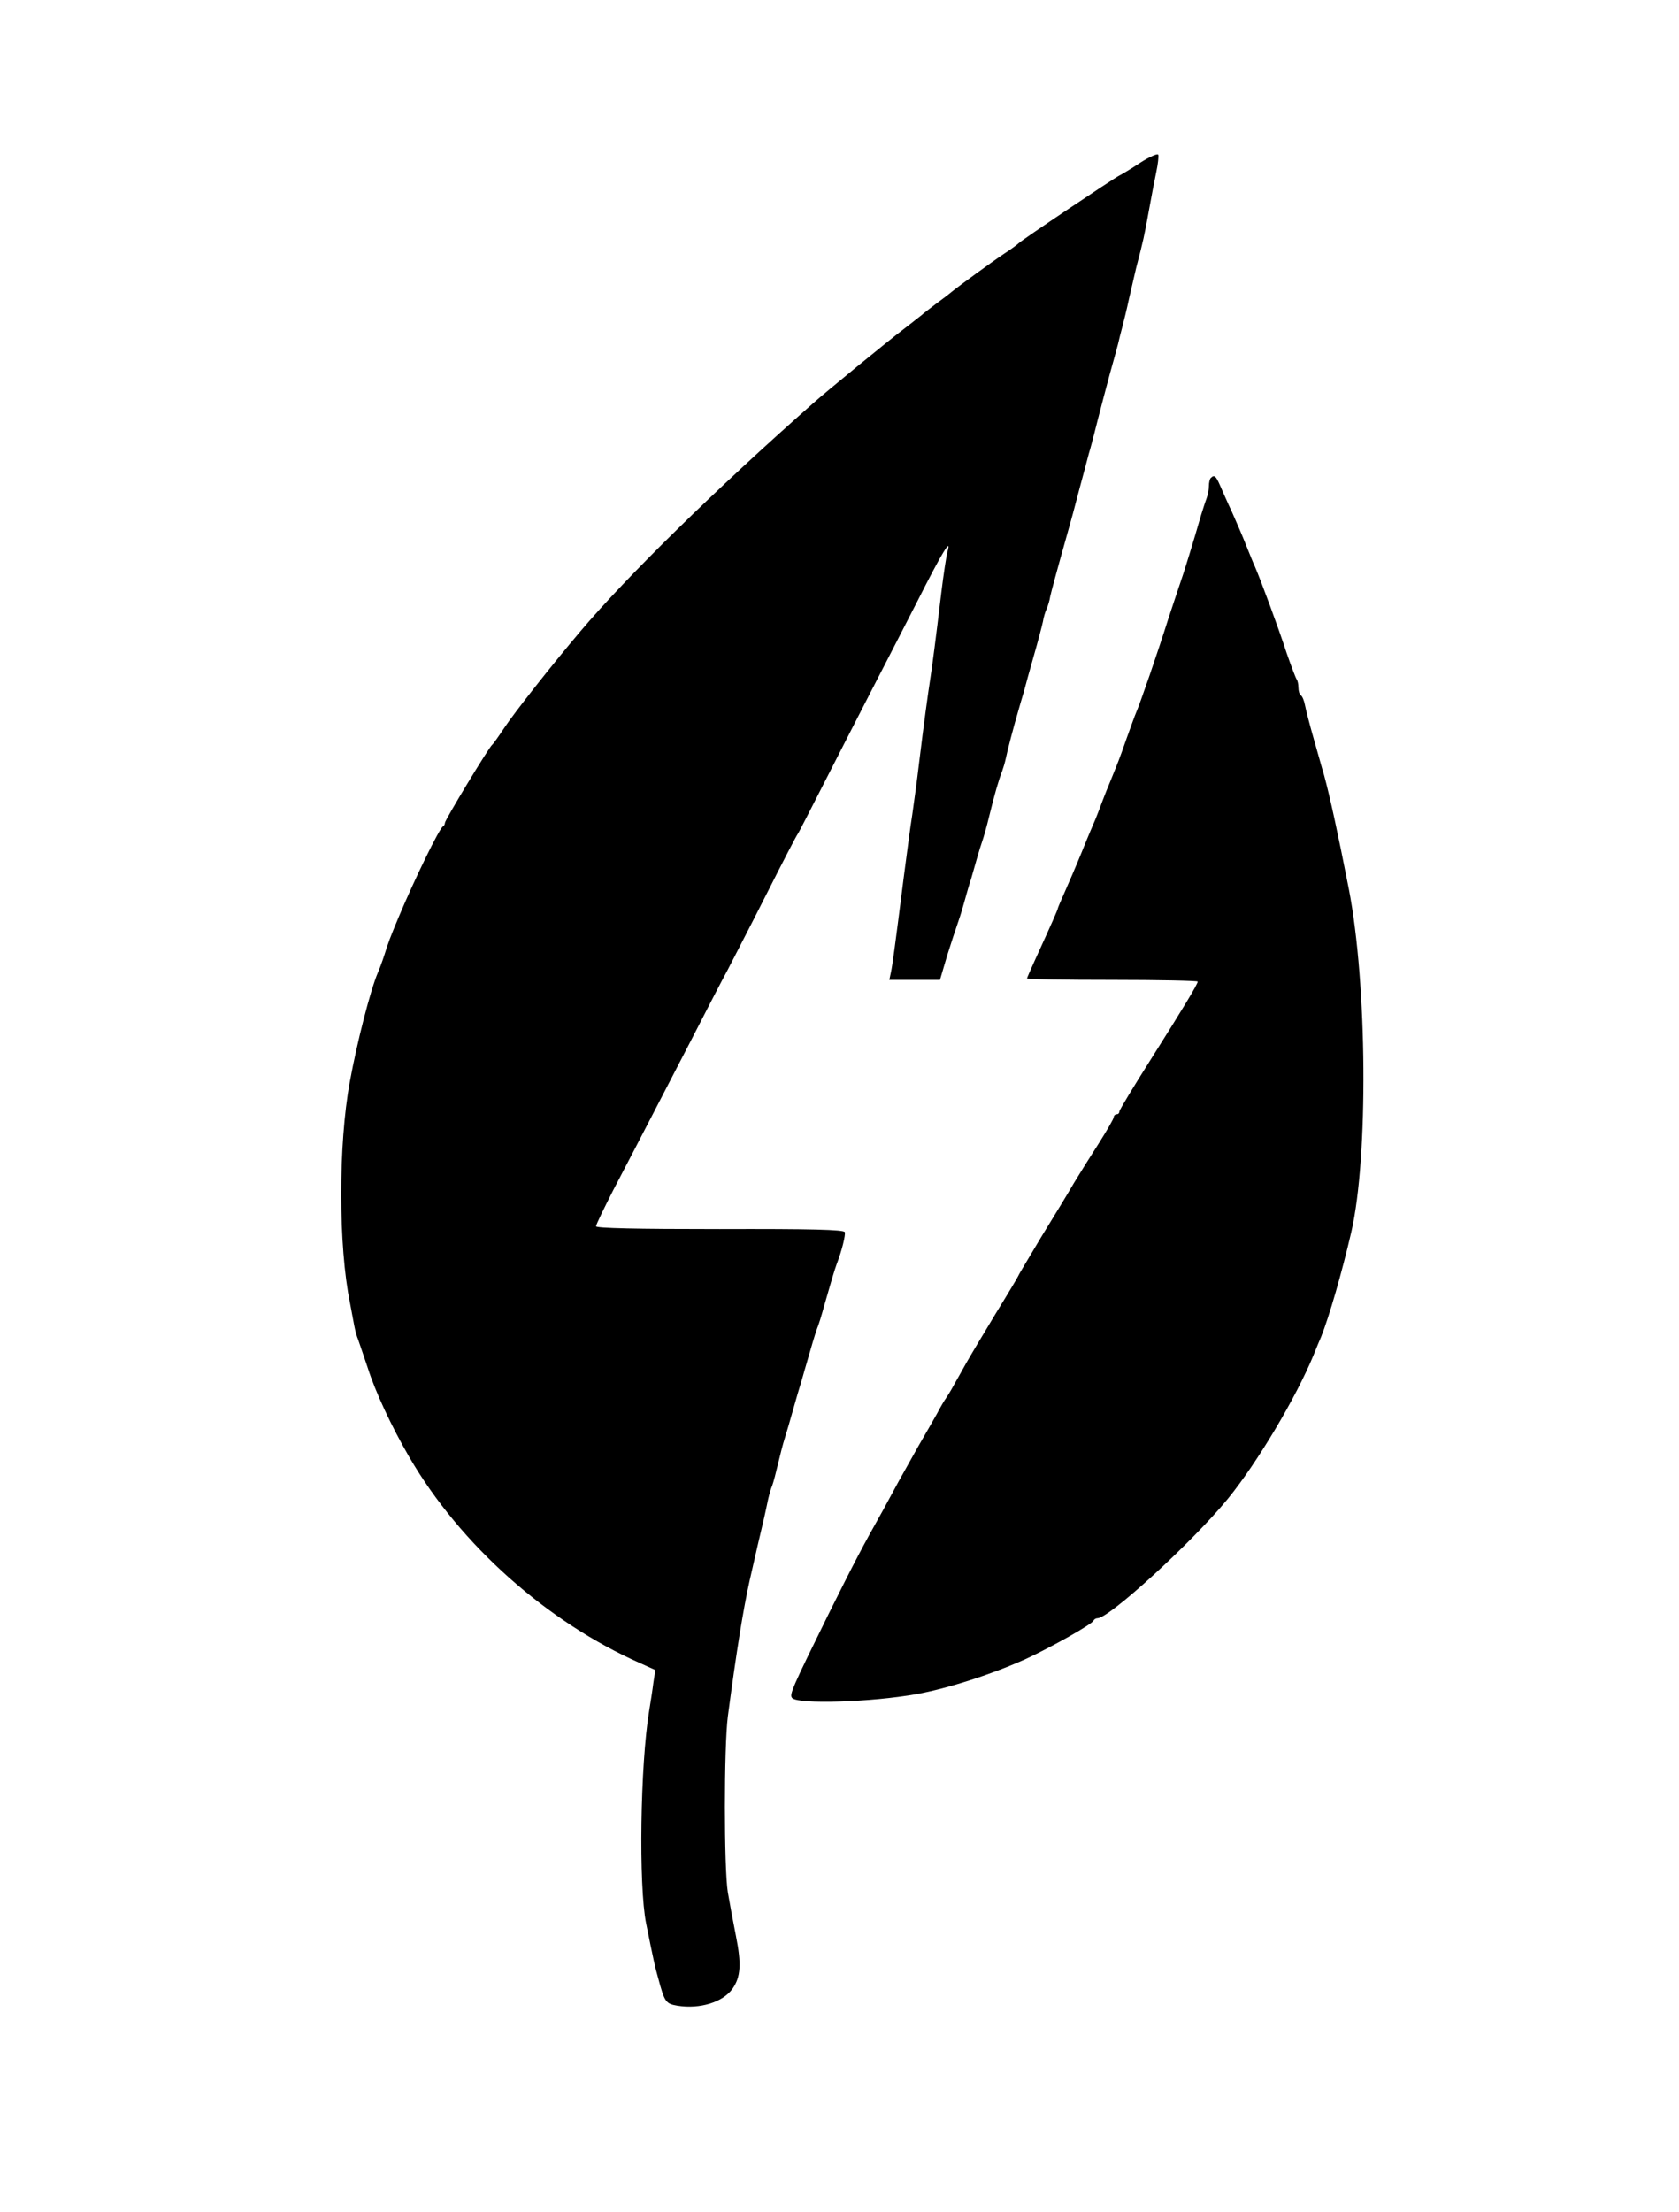
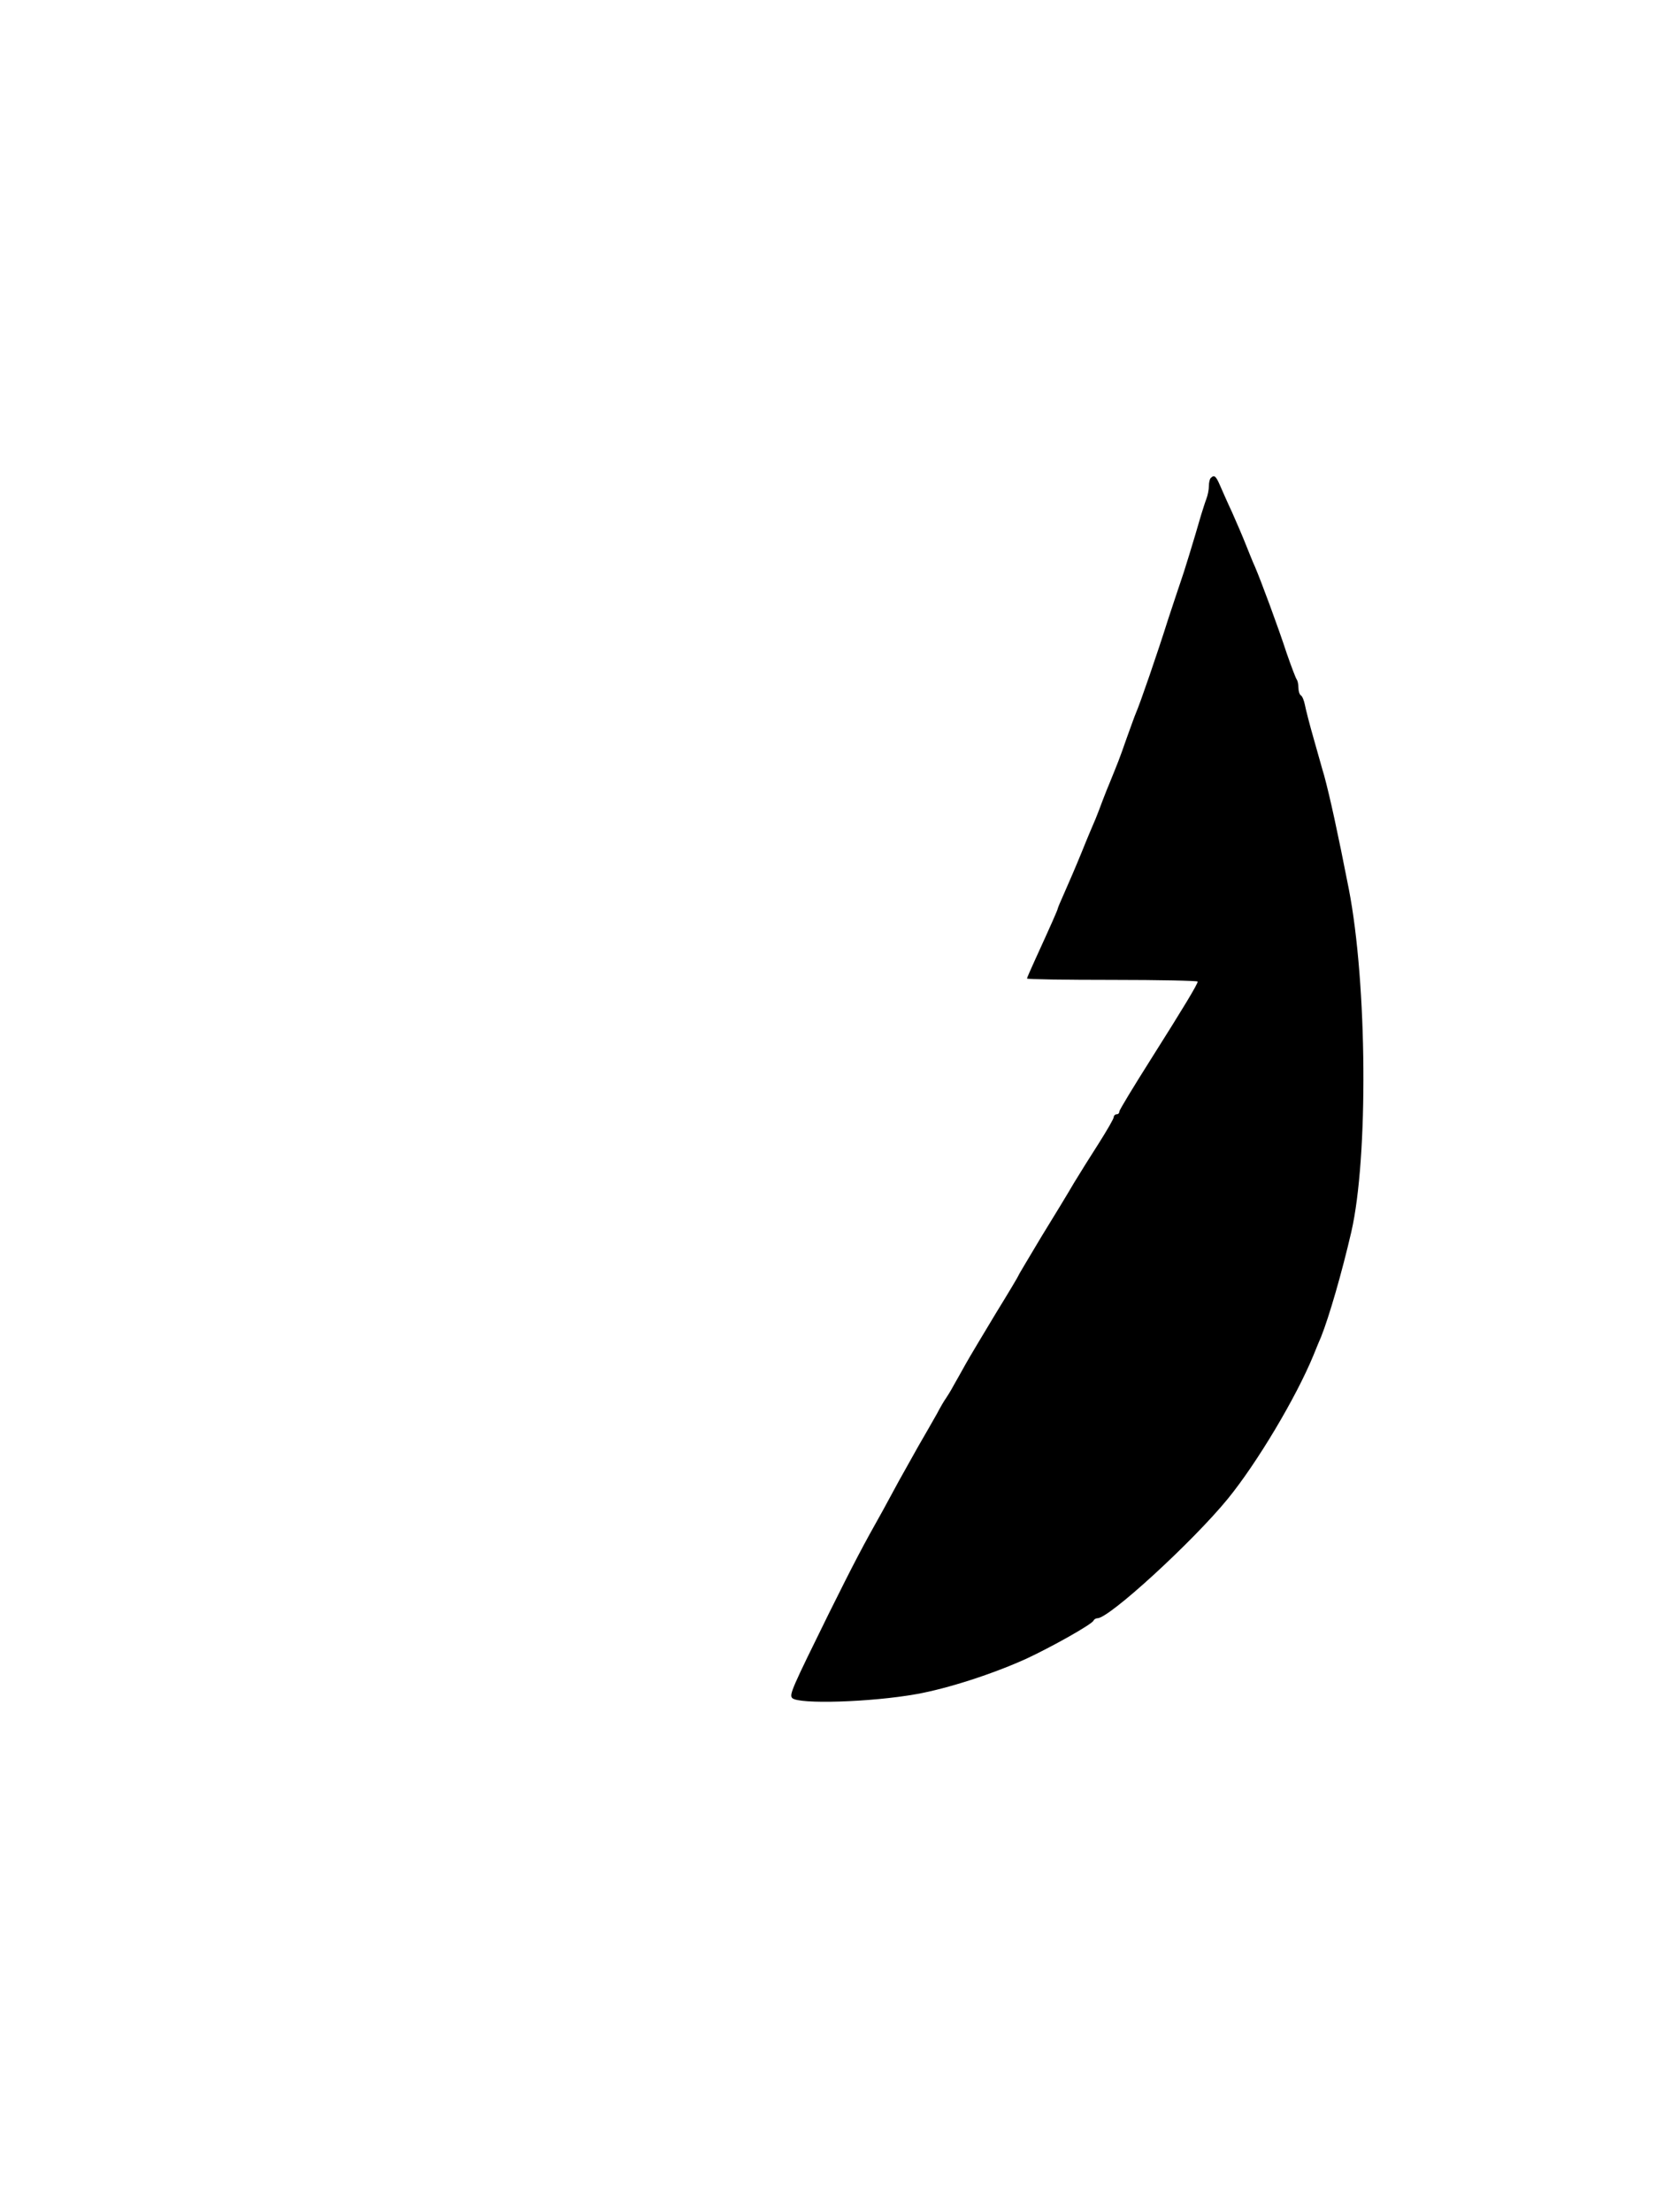
<svg xmlns="http://www.w3.org/2000/svg" version="1.0" width="600pt" height="790pt" viewBox="0 0 600 790" preserveAspectRatio="xMidYMid meet">
  <g transform="translate(0,790) scale(0.1,-0.1)" fill="#000000" stroke="none">
-     <path d="M4075 7319 c-33 -22 -67 -42 -75 -46 -19 -9 -353 -233 -360 -242 -3 -3 -25 -20 -50 -36 -45 -30 -163 -116 -190 -138 -8 -7 -33 -26 -55 -42 -22 -17 -45 -34 -51 -40 -7 -5 -35 -28 -64 -50 -58 -44 -278 -224 -325 -266 -348 -307 -667 -620 -830 -813 -106 -125 -238 -293 -273 -346 -20 -30 -39 -57 -43 -60 -11 -8 -169 -269 -169 -279 0 -5 -3 -11 -7 -13 -12 -5 -101 -187 -158 -323 -31 -74 -38 -93 -51 -135 -8 -25 -19 -54 -24 -65 -26 -61 -74 -247 -100 -390 -41 -222 -41 -587 1 -790 5 -27 12 -63 15 -80 3 -16 9 -39 14 -50 4 -11 19 -56 34 -100 28 -88 85 -210 149 -320 182 -313 494 -590 826 -736 l53 -24 -7 -45 c-3 -25 -10 -70 -15 -100 -32 -194 -38 -626 -11 -760 26 -129 32 -157 43 -195 23 -86 27 -92 69 -99 81 -13 163 13 197 61 29 42 32 88 12 188 -10 50 -23 120 -29 156 -14 86 -14 518 0 628 31 235 55 382 78 486 15 67 43 188 52 225 4 19 11 49 14 65 4 17 10 39 15 50 4 11 13 45 20 75 7 30 18 73 25 95 7 22 18 60 25 85 7 25 16 56 20 70 4 14 16 52 25 85 26 90 37 128 45 150 5 11 16 47 25 80 25 88 37 128 45 150 19 49 32 104 29 114 -3 9 -120 12 -447 11 -297 0 -442 3 -442 10 0 6 28 63 61 128 121 231 187 360 279 537 51 99 109 212 130 250 20 39 84 162 141 275 57 113 106 207 109 210 3 3 48 91 101 195 54 105 127 249 164 320 37 72 110 213 162 315 91 180 124 233 109 180 -4 -14 -14 -79 -22 -145 -21 -176 -33 -266 -39 -305 -9 -58 -24 -168 -40 -300 -8 -69 -20 -154 -25 -190 -10 -65 -11 -77 -30 -220 -33 -261 -41 -318 -46 -342 l-6 -28 90 0 91 0 26 88 c15 48 31 96 35 107 4 11 16 47 25 80 9 33 20 71 25 85 4 14 13 45 20 70 7 25 16 54 20 65 4 11 16 52 25 90 19 78 34 130 46 160 4 11 10 31 13 45 5 26 30 121 46 175 5 17 13 46 19 65 5 19 21 78 36 130 15 52 29 106 32 120 2 14 8 34 13 45 5 11 11 31 13 45 5 21 16 64 67 245 5 17 21 75 35 130 15 55 31 116 36 135 6 19 14 51 19 70 10 41 57 221 70 265 5 17 11 41 15 55 3 14 10 41 15 60 5 19 17 67 25 105 9 39 20 87 25 108 25 95 30 118 45 202 9 50 21 113 27 141 6 28 9 56 7 61 -2 6 -31 -7 -64 -28z" />
    <path d="M4327 6193 c-4 -3 -7 -17 -7 -29 0 -13 -4 -33 -9 -46 -5 -13 -13 -39 -19 -58 -24 -84 -65 -217 -72 -235 -4 -11 -24 -72 -45 -135 -39 -124 -101 -303 -115 -335 -5 -11 -20 -54 -35 -95 -26 -75 -30 -83 -57 -150 -8 -19 -21 -51 -28 -70 -7 -19 -18 -48 -25 -65 -7 -16 -30 -70 -50 -120 -20 -49 -48 -114 -61 -143 -13 -29 -24 -55 -24 -57 0 -4 -22 -54 -81 -183 -16 -35 -29 -65 -29 -67 0 -3 137 -5 305 -5 168 0 305 -3 305 -6 0 -9 -50 -92 -167 -277 -62 -98 -113 -182 -113 -187 0 -6 -4 -10 -10 -10 -5 0 -10 -5 -10 -10 0 -6 -24 -47 -53 -93 -29 -45 -69 -109 -89 -142 -19 -33 -72 -120 -117 -193 -44 -74 -81 -135 -81 -137 0 -2 -37 -64 -82 -137 -44 -73 -92 -153 -106 -178 -14 -25 -34 -61 -45 -80 -10 -19 -23 -39 -27 -45 -4 -5 -19 -30 -32 -55 -14 -25 -44 -77 -66 -115 -22 -39 -53 -95 -70 -125 -16 -30 -42 -77 -57 -105 -72 -128 -101 -183 -194 -370 -131 -266 -141 -288 -130 -300 22 -23 282 -15 444 14 112 20 273 72 394 127 88 41 235 123 239 136 2 4 8 8 14 8 42 0 341 274 466 427 105 129 244 362 306 513 10 25 22 54 27 65 29 73 74 228 108 375 61 265 57 886 -9 1225 -40 204 -67 327 -88 405 -6 19 -22 78 -37 130 -15 52 -29 107 -32 123 -3 15 -9 30 -14 33 -5 3 -9 15 -9 28 0 12 -3 25 -6 29 -3 3 -19 45 -36 94 -31 95 -92 259 -113 308 -8 17 -22 53 -33 80 -11 28 -33 79 -49 115 -17 36 -36 80 -44 98 -14 32 -20 37 -32 25z" />
  </g>
</svg>